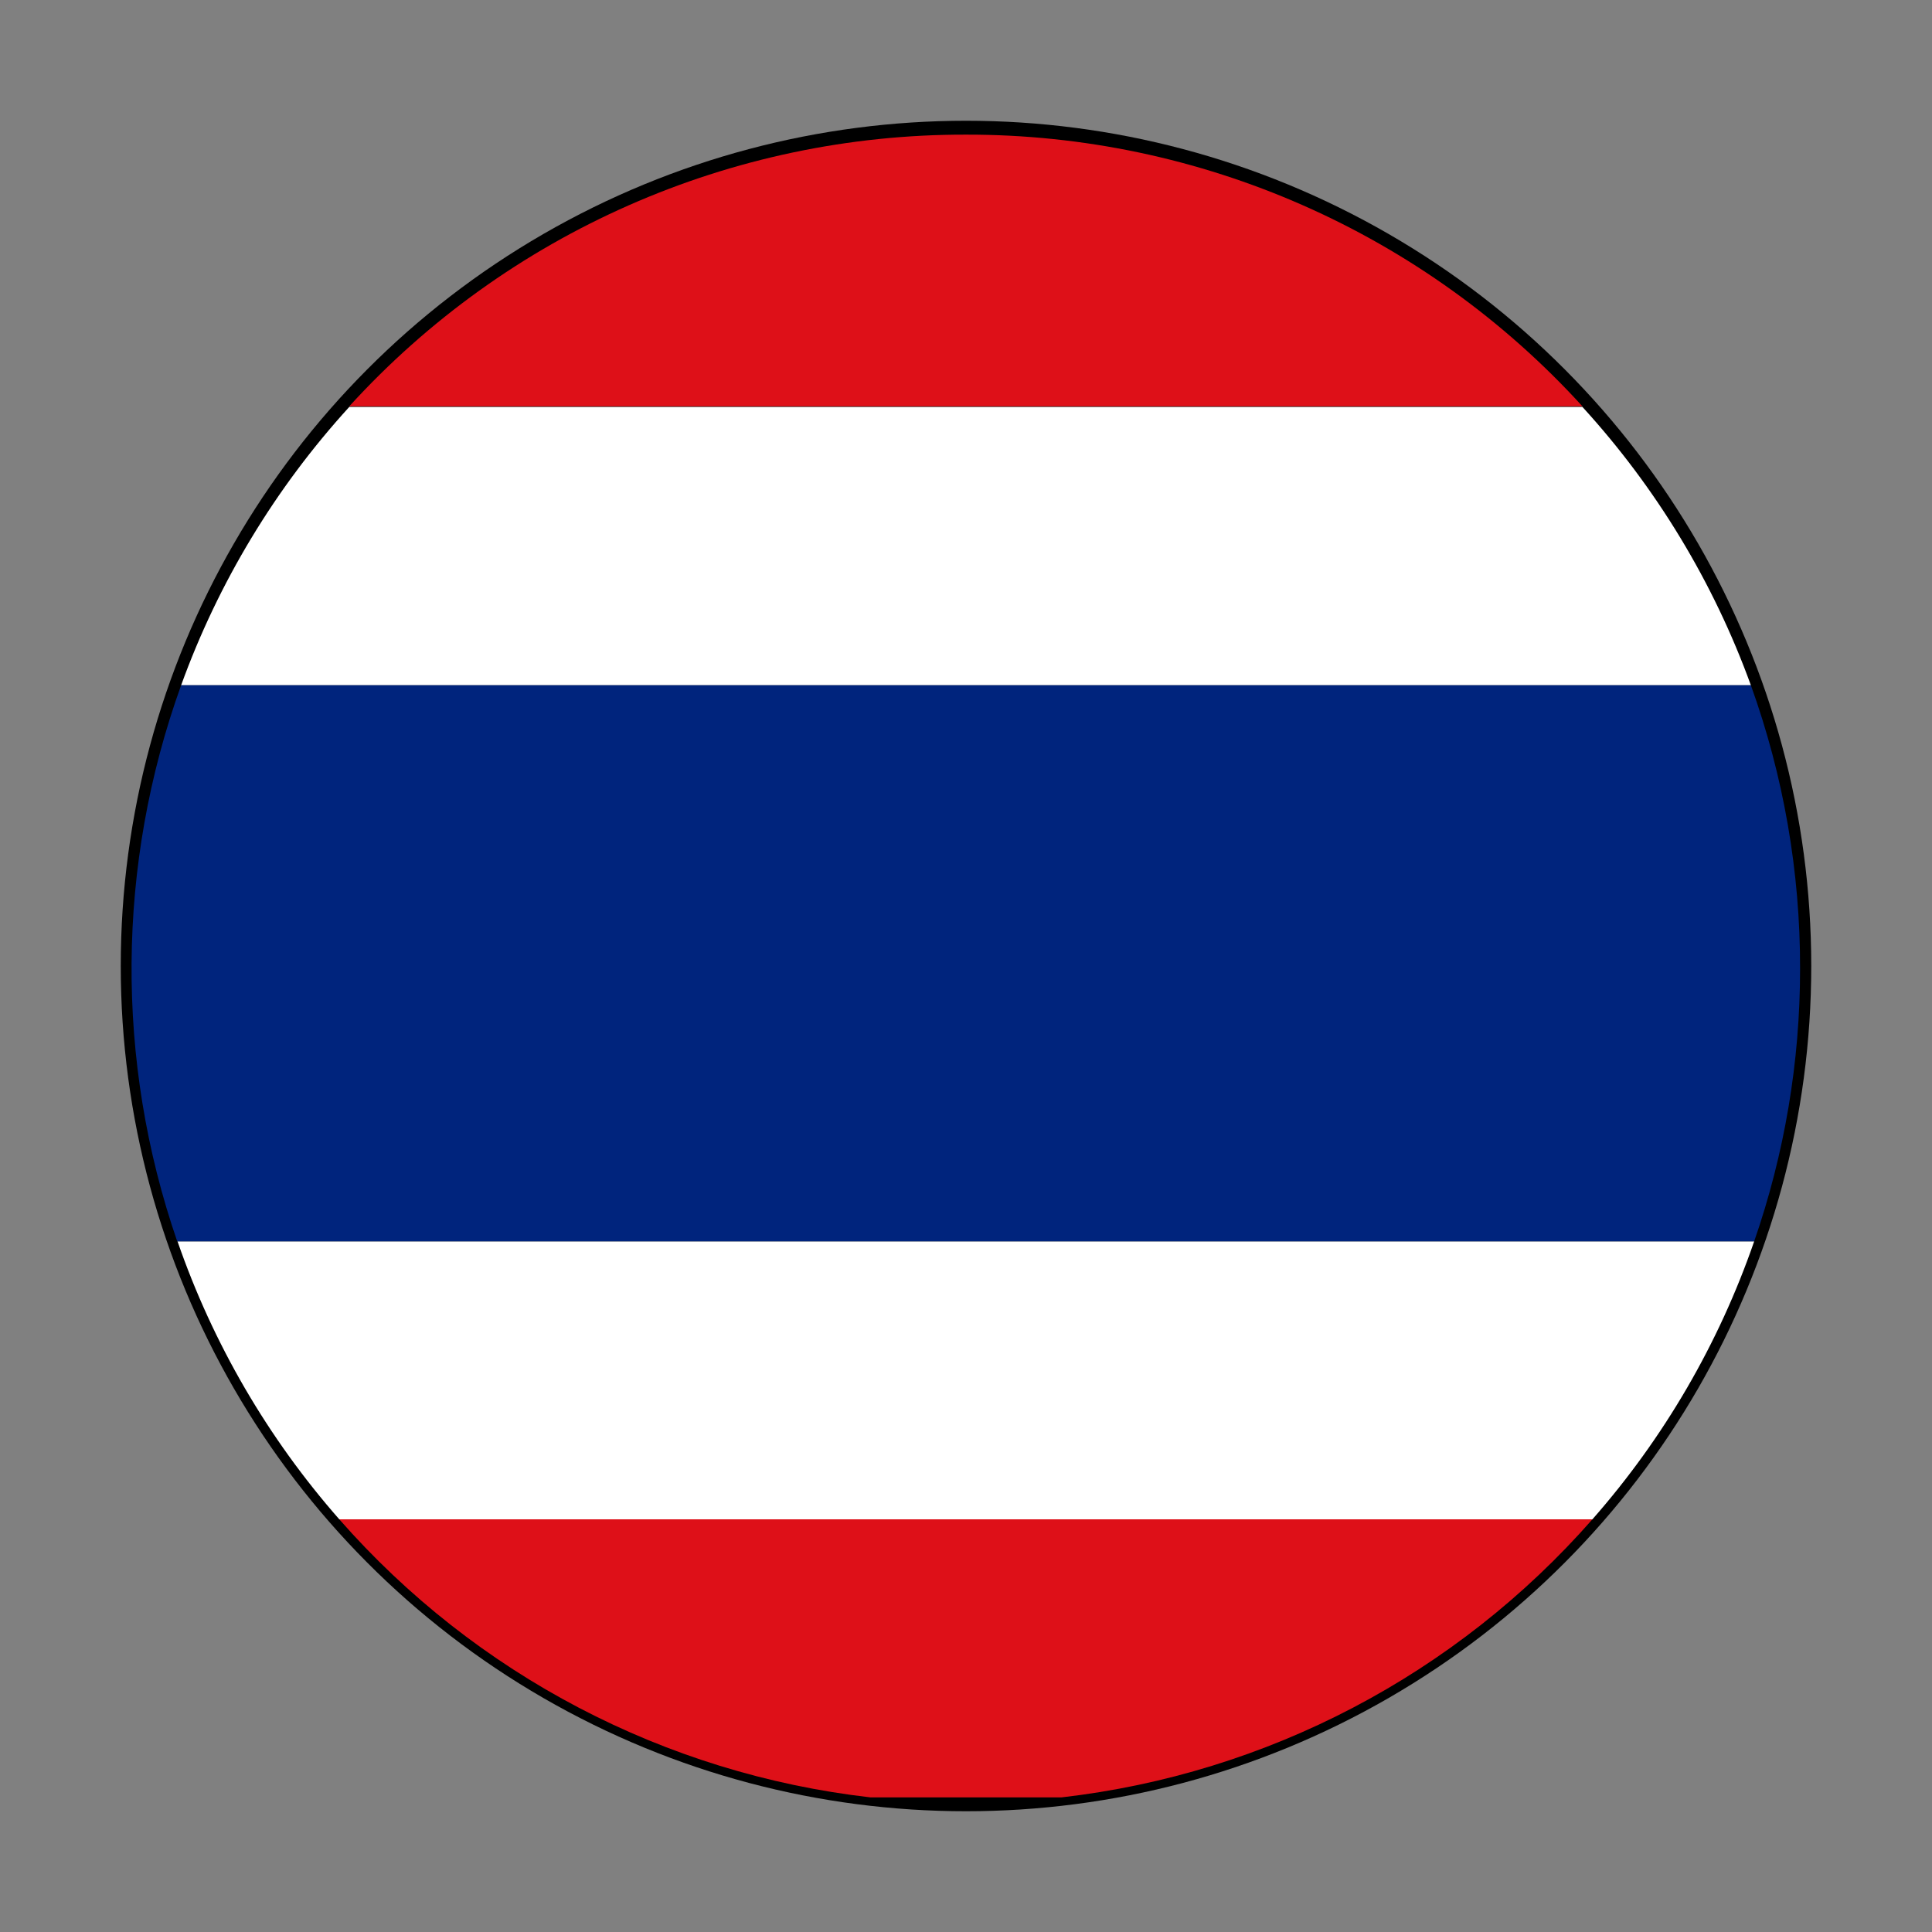
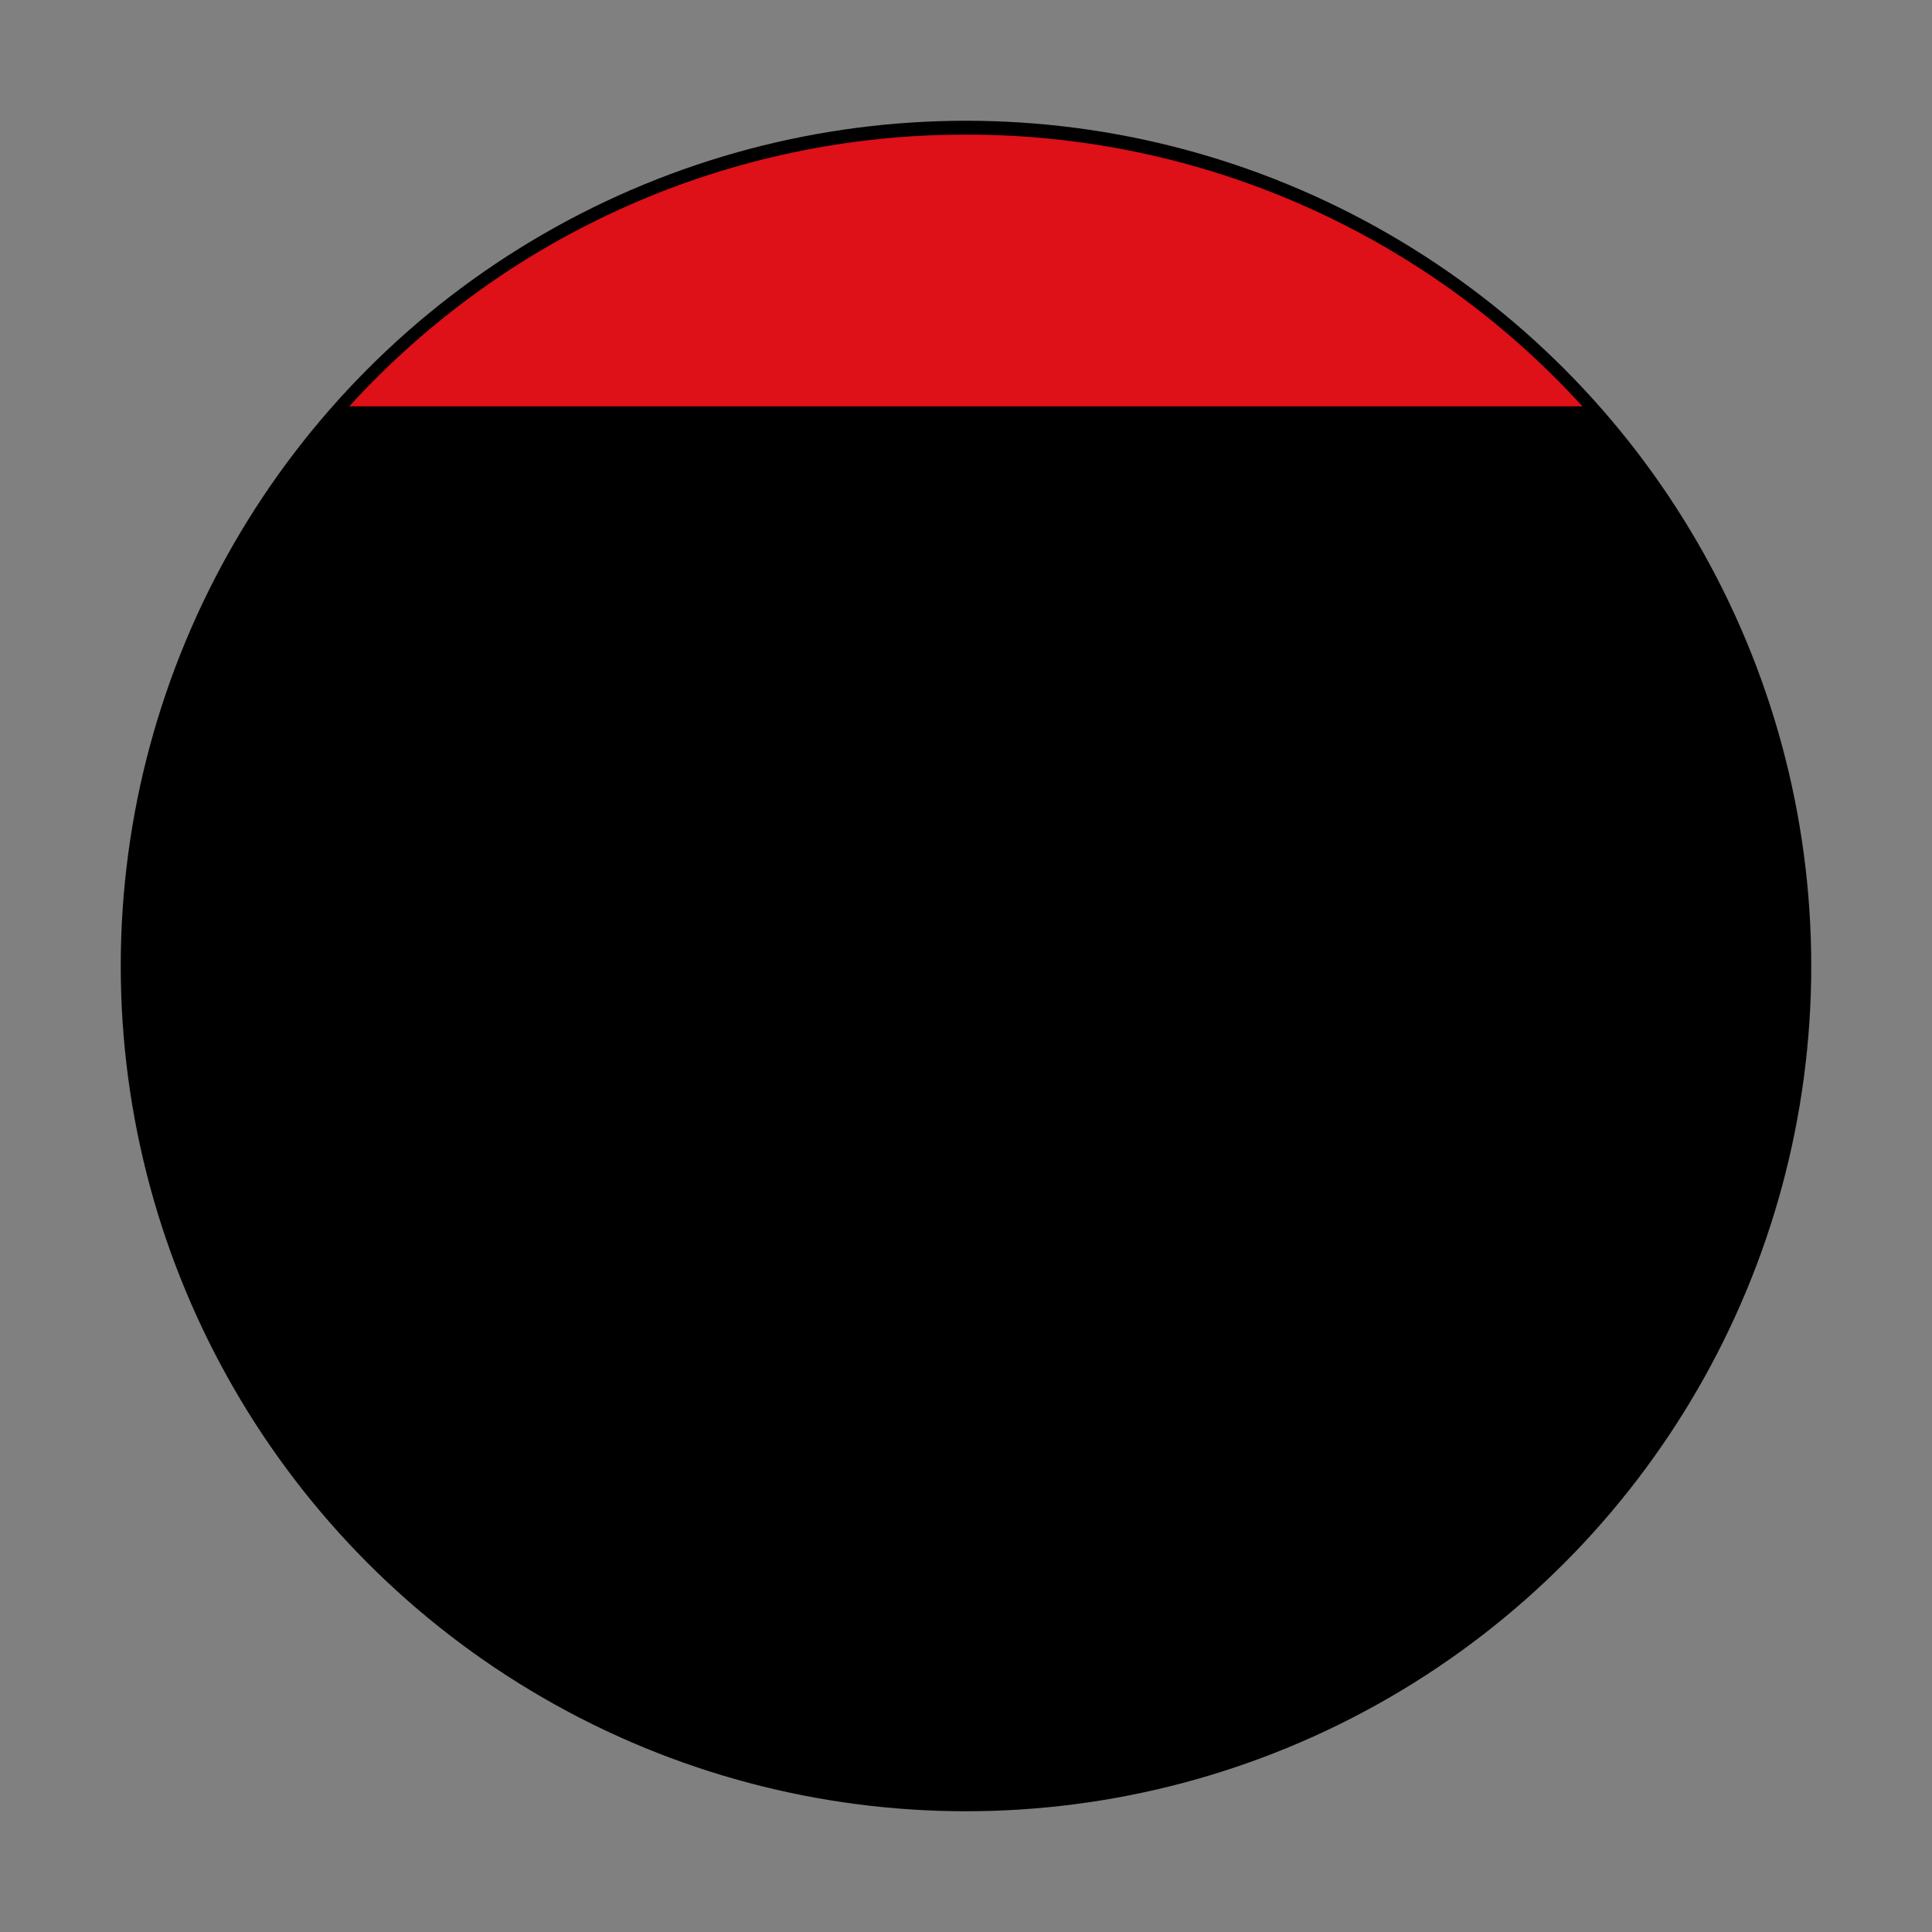
<svg xmlns="http://www.w3.org/2000/svg" width="64px" height="64px" viewBox="0 0 64 64" version="1.1">
  <rect x="0" y="0" width="64" height="64" fill="#808080" stroke="none" />
  <title>Flag/flag_thailand</title>
  <desc>Created with Sketch.</desc>
  <defs />
  <g id="Flag/flag_thailand" stroke="none" stroke-width="1" fill="none" fill-rule="evenodd">
    <g id="Asset-195" transform="translate(4, 4)" fill-rule="nonzero">
      <g id="Layer_2">
        <g>
          <g id="Layer_1-2">
            <circle id="Oval" fill="#000000" cx="28" cy="28" r="28" />
-             <path d="M54.11,37.12 L1.88,37.12 C3.052,40.509 4.873,43.637 7.24,46.33 L48.75,46.33 C51.119,43.638 52.939,40.509 54.11,37.12 L54.11,37.12 Z" id="Shape" fill="#FFFFFF" />
-             <path d="M48.75,46.33 L7.24,46.33 C11.757,51.477 18.027,54.759 24.83,55.54 L31.17,55.54 C37.97,54.758 44.236,51.475 48.75,46.33 L48.75,46.33 Z" id="Shape" fill="#DE1018" />
            <path d="M28,0.46 C20.225,0.444 12.806,3.713 7.57,9.46 L48.42,9.46 C43.187,3.715 35.771,0.447 28,0.46 L28,0.46 Z" id="Shape" fill="#DE1018" />
-             <path d="M48.42,9.48 L7.57,9.48 C5.127,12.158 3.234,15.291 2,18.7 L54,18.7 C52.763,15.29 50.867,12.157 48.42,9.48 L48.42,9.48 Z" id="Shape" fill="#FFFFFF" />
-             <path d="M55.63,28.09 C55.636,24.889 55.085,21.712 54,18.7 L2,18.7 C-0.144,24.645 -0.19,31.145 1.87,37.12 L54.11,37.12 C55.117,34.216 55.631,31.164 55.63,28.09 L55.63,28.09 Z" id="Shape" fill="#00247D" />
          </g>
        </g>
      </g>
    </g>
  </g>
</svg>